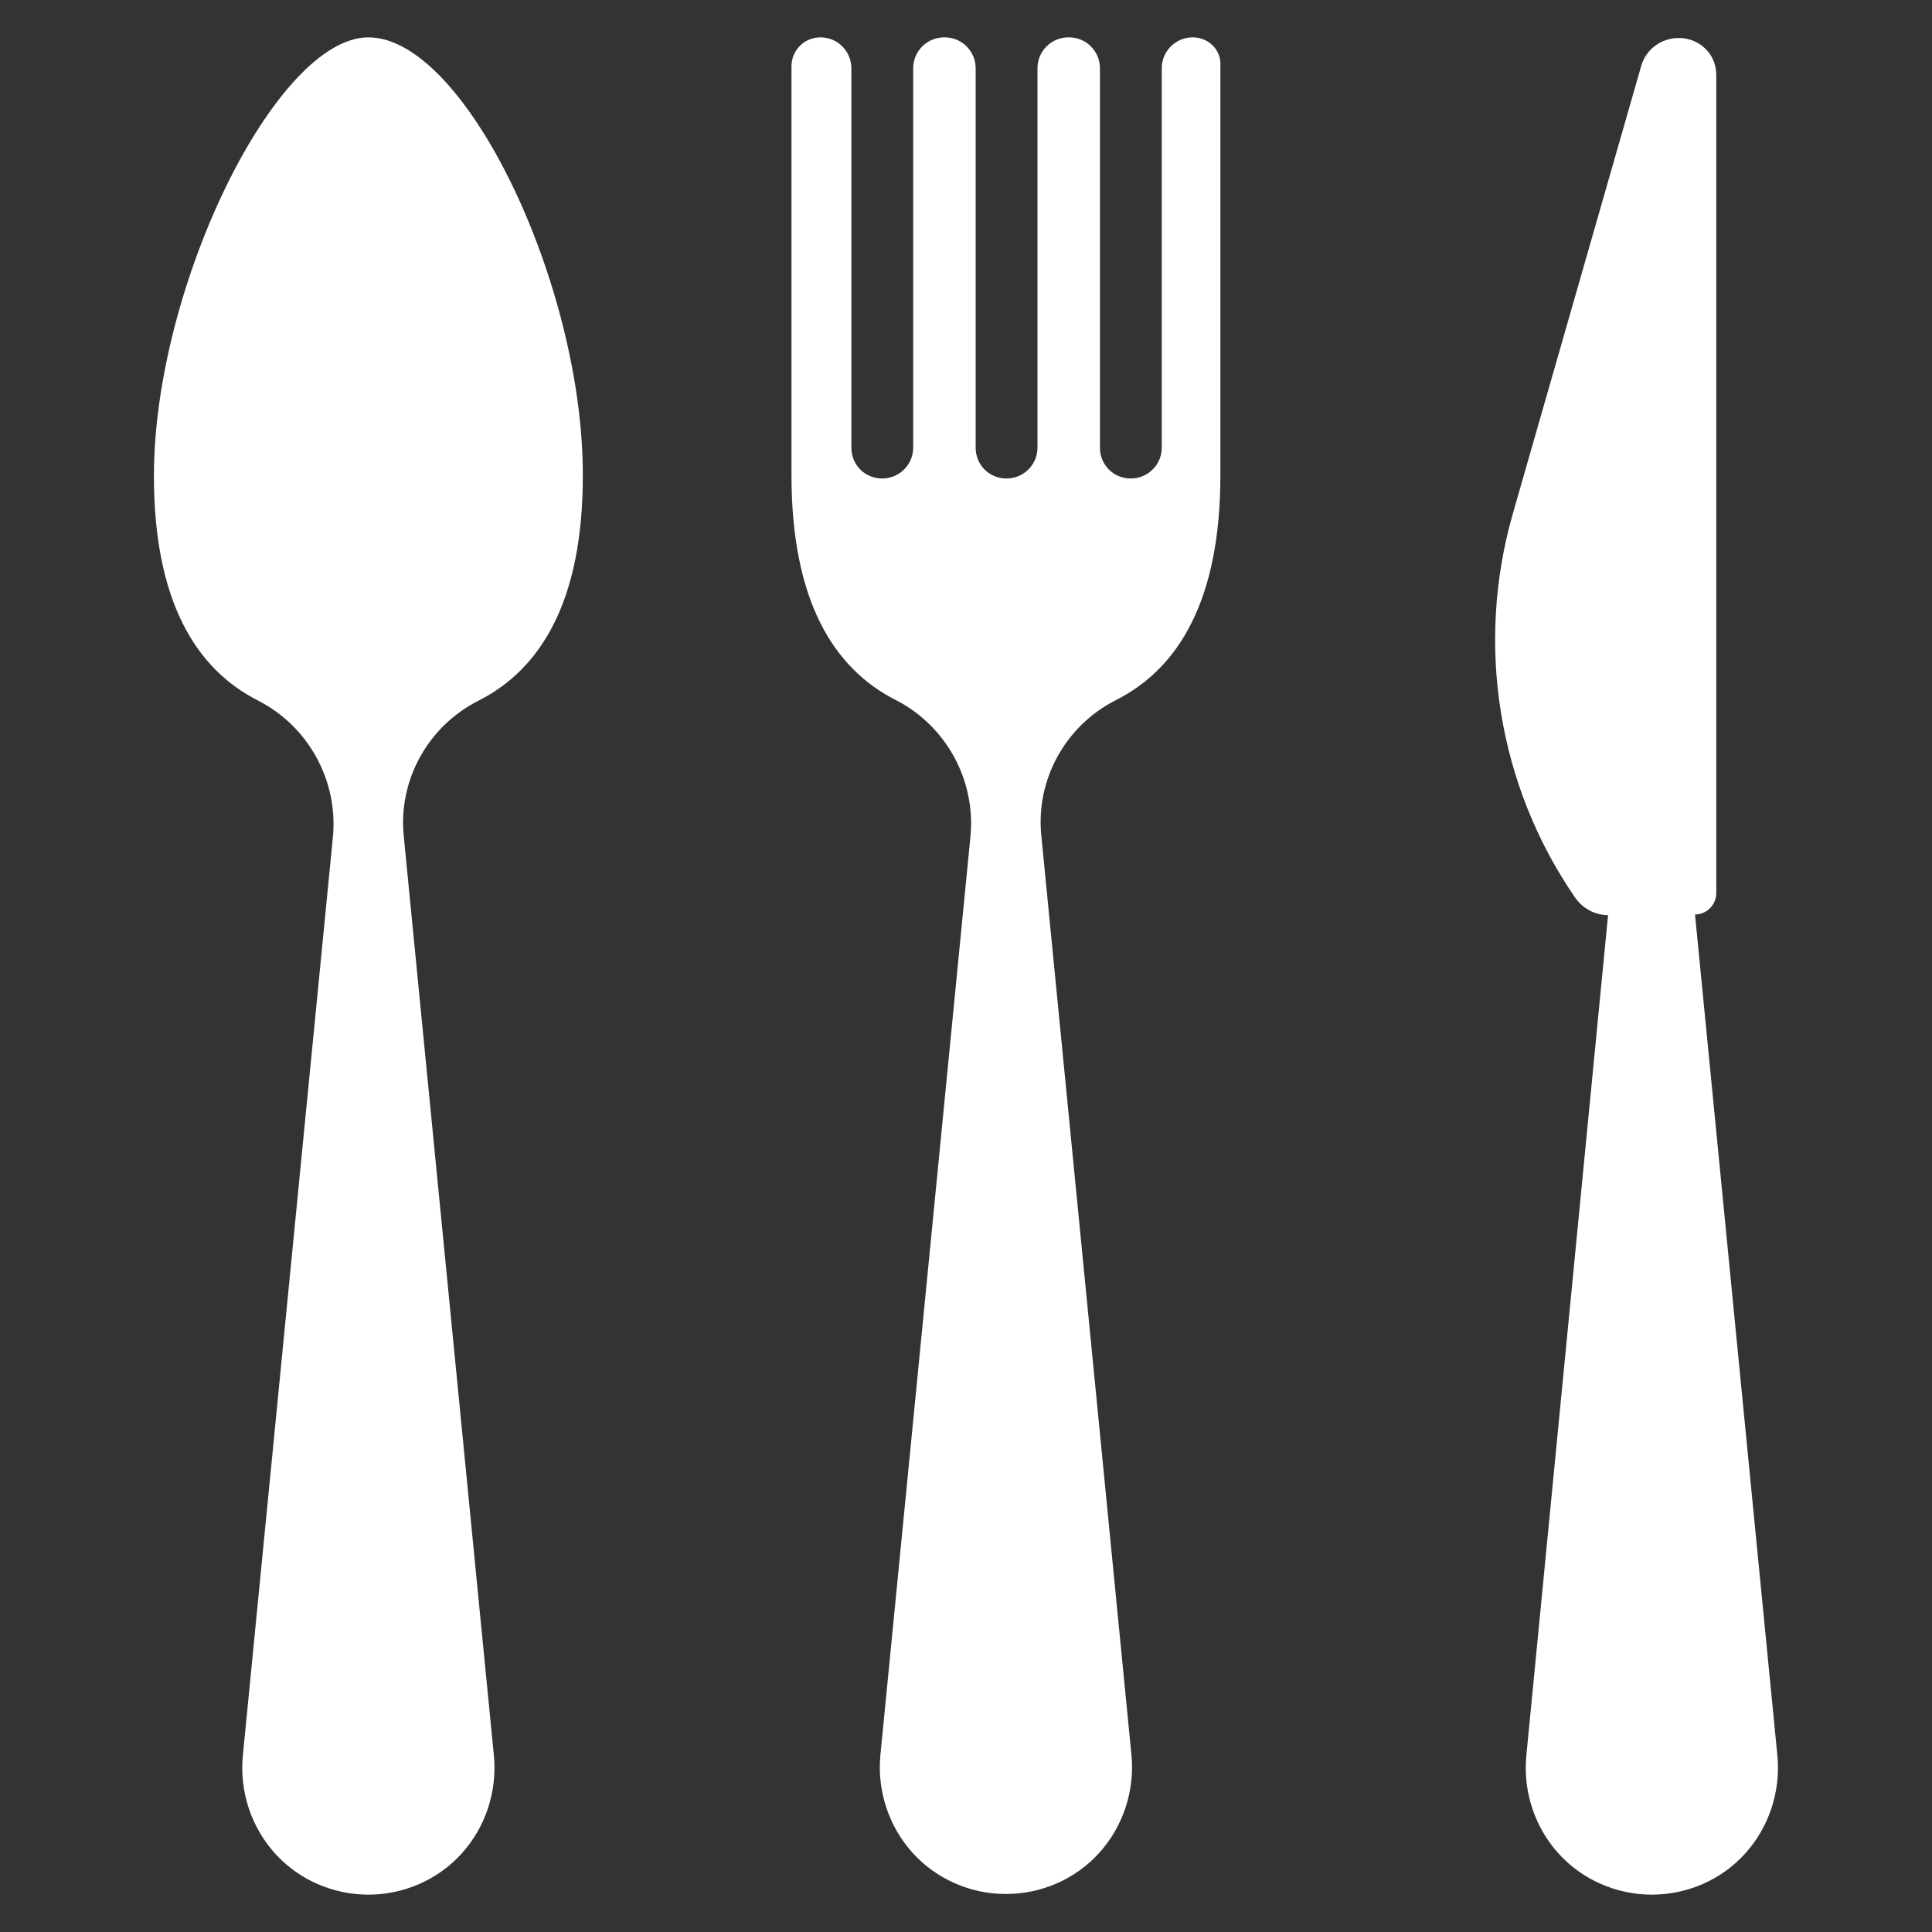
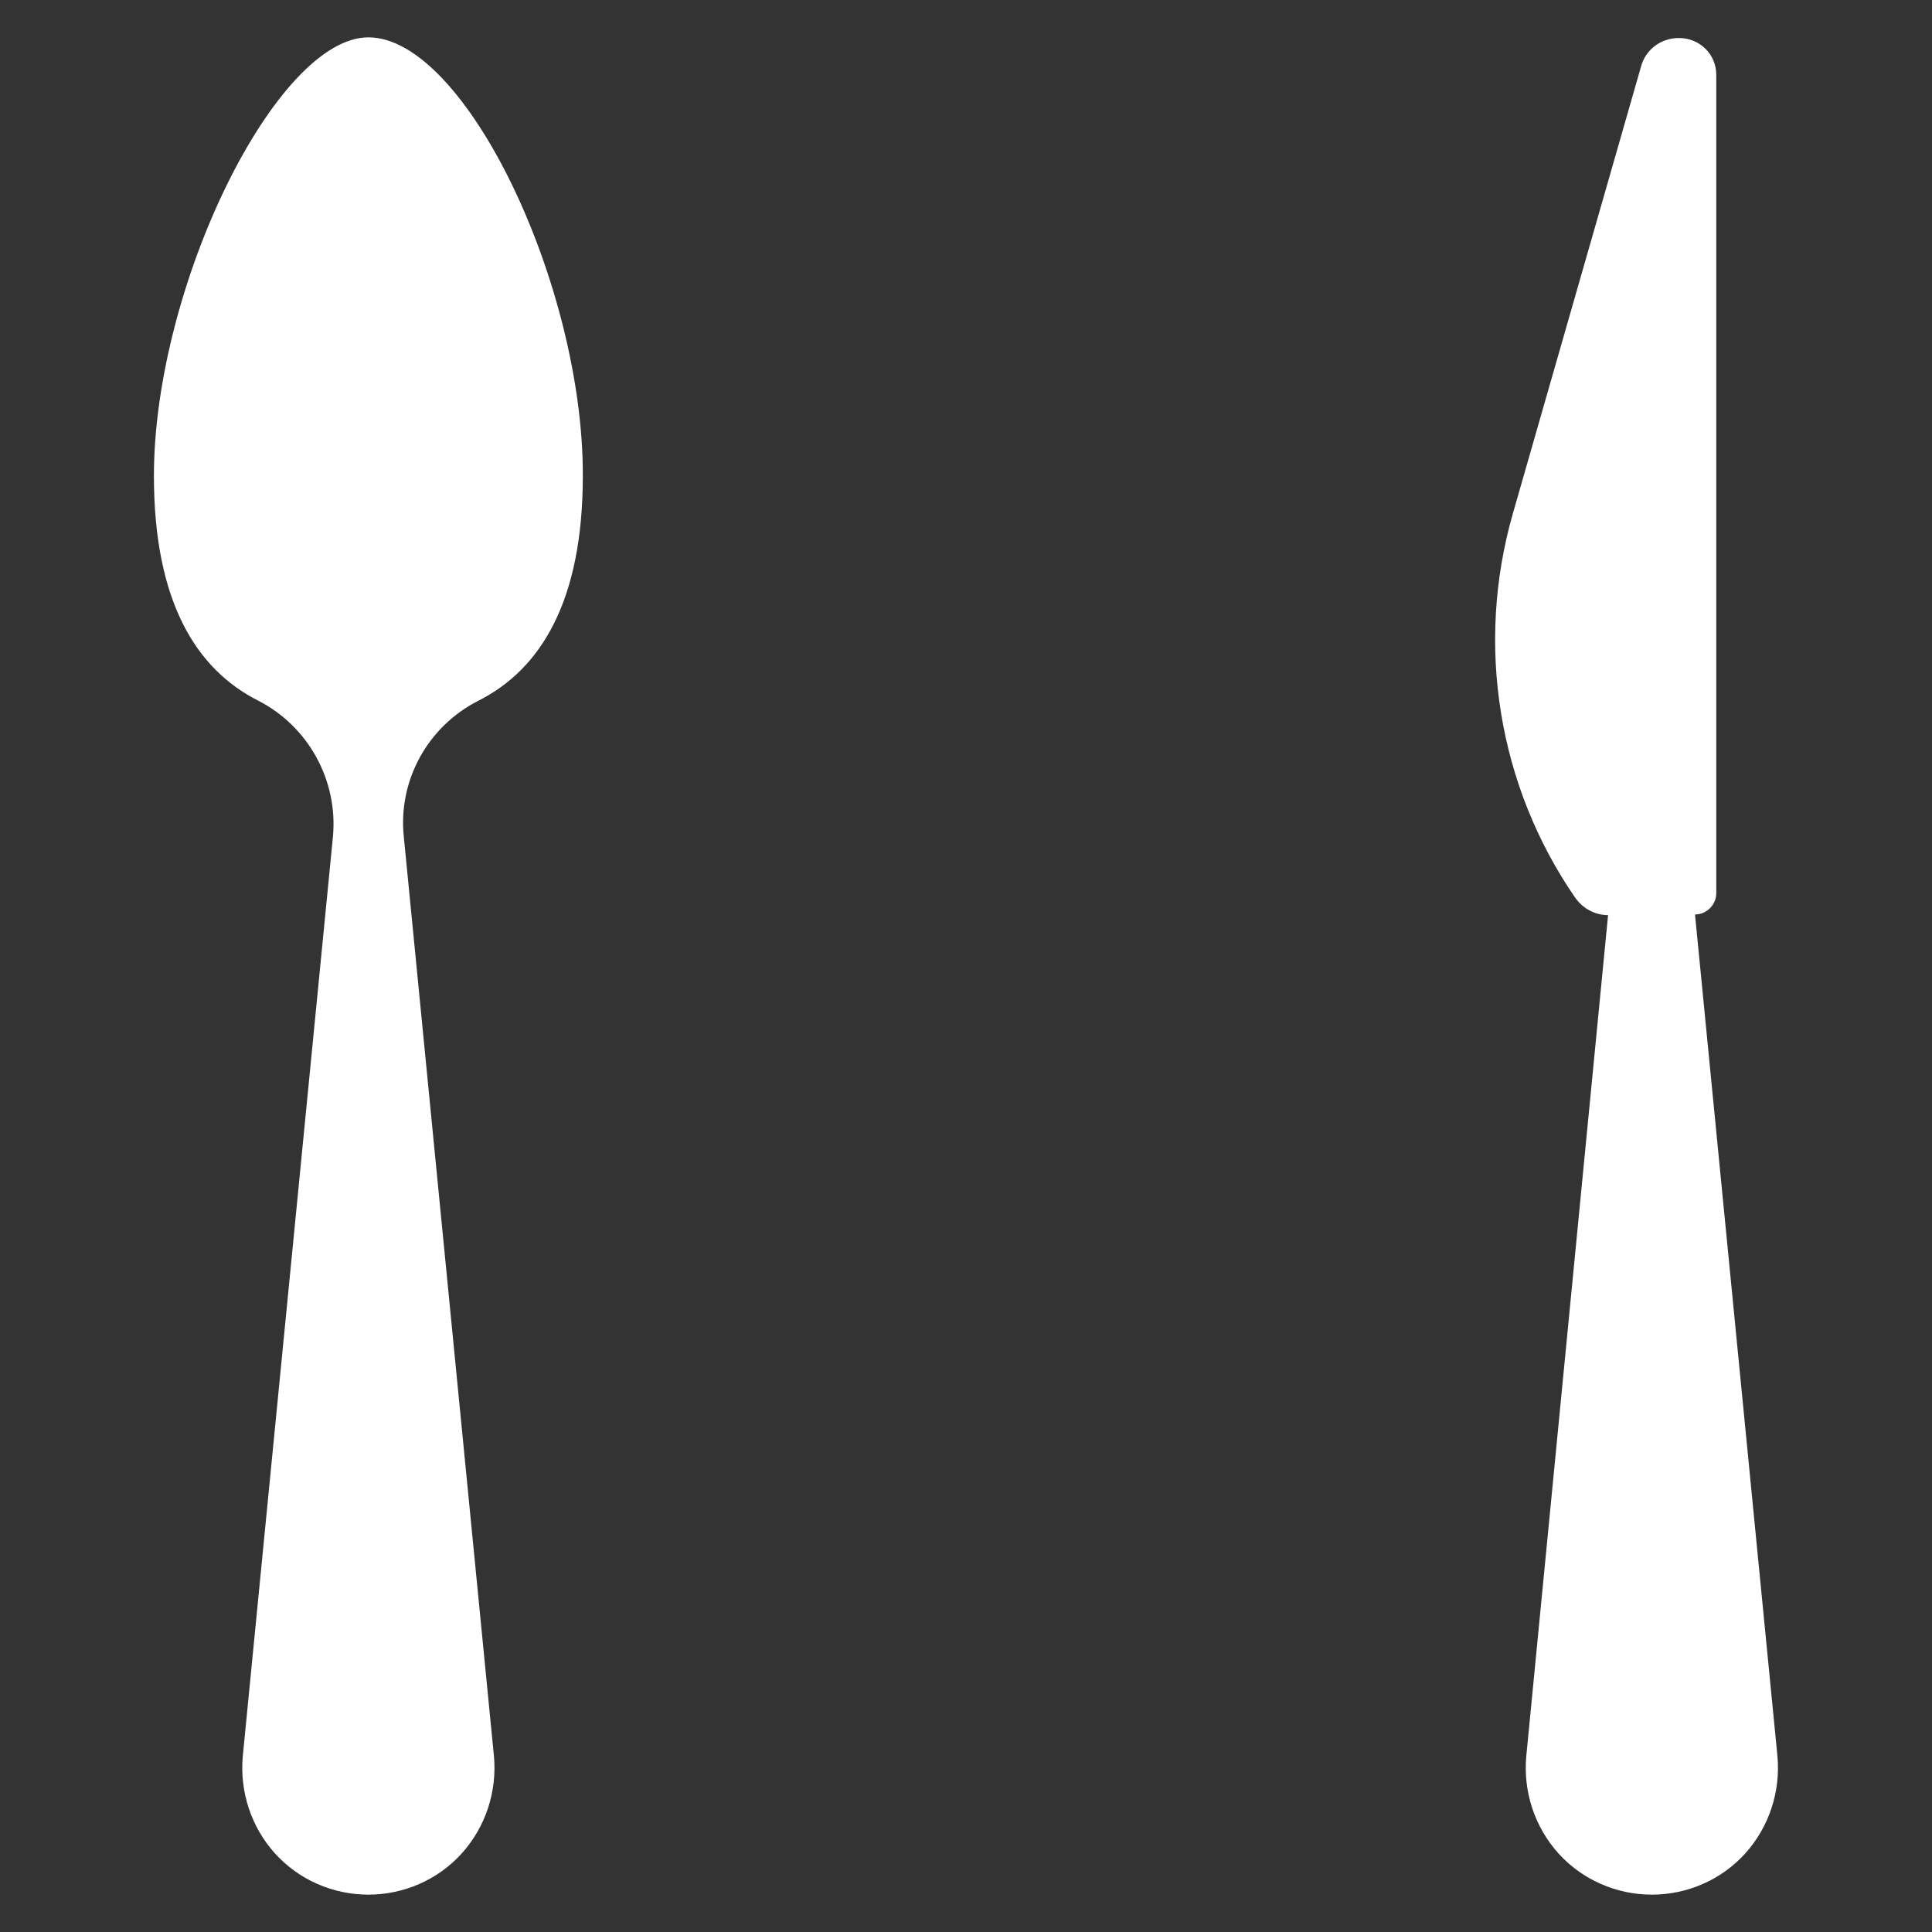
<svg xmlns="http://www.w3.org/2000/svg" version="1.1" id="Layer_1" x="0px" y="0px" viewBox="0 0 30 30" style="enable-background:new 0 0 30 30;" xml:space="preserve">
  <rect x="0" y="0" width="30" height="30" fill="#333333" stroke="none" />
  <style type="text/css">
	.st0{fill:#FFFFFF;}
</style>
  <g id="cutlery_2_">
    <path class="st0" d="M5.72,0.58c-1.43,0-3.33,3.86-3.33,6.81c0,1.94,0.65,3,1.62,3.49c0.78,0.4,1.24,1.24,1.16,2.11l-1.4,14.28   c-0.05,0.55,0.13,1.1,0.5,1.51c0.37,0.41,0.9,0.64,1.45,0.64s1.08-0.23,1.45-0.64c0.37-0.41,0.55-0.96,0.5-1.51l-1.4-14.28   c-0.09-0.87,0.37-1.71,1.16-2.11c0.97-0.49,1.62-1.55,1.62-3.49C9.06,4.44,7.23,0.58,5.72,0.58z" />
-     <path class="st0" d="M18.52,0.58c-0.26,0-0.48,0.21-0.48,0.48v5.89c0,0.27-0.22,0.48-0.48,0.48c-0.27,0-0.48-0.21-0.48-0.48V1.06   c0-0.26-0.21-0.48-0.48-0.48h-0.01c-0.26,0-0.48,0.21-0.48,0.48v5.89c0,0.27-0.22,0.48-0.48,0.48c-0.27,0-0.48-0.21-0.48-0.48V1.06   c0-0.26-0.21-0.48-0.48-0.48h-0.01c-0.26,0-0.48,0.21-0.48,0.48v5.89c0,0.27-0.22,0.48-0.48,0.48c-0.27,0-0.48-0.21-0.48-0.48V1.06   c0-0.26-0.21-0.48-0.48-0.48c-0.25,0-0.45,0.2-0.45,0.45c0,1.49,0,6.16,0,6.35c0,1.94,0.65,3,1.62,3.49   c0.78,0.4,1.24,1.24,1.16,2.11l-1.4,14.28c-0.05,0.55,0.13,1.1,0.5,1.51c0.37,0.41,0.9,0.64,1.45,0.64c0.55,0,1.08-0.23,1.45-0.64   c0.37-0.41,0.55-0.96,0.5-1.51l-1.4-14.28c-0.09-0.87,0.37-1.71,1.16-2.11c0.97-0.49,1.62-1.55,1.62-3.49c0-0.2,0-4.86,0-6.35   C18.97,0.78,18.77,0.58,18.52,0.58z" />
    <path class="st0" d="M26.32,14.2c0.18,0,0.33-0.15,0.33-0.33V1.16c0-0.32-0.26-0.57-0.58-0.57c-0.28,0-0.52,0.18-0.59,0.45   l-1.99,6.94c-0.58,2.03-0.23,4.22,0.97,5.96c0.12,0.17,0.31,0.27,0.51,0.27L23.7,27.27c-0.05,0.55,0.13,1.1,0.5,1.51   c0.37,0.41,0.9,0.64,1.45,0.64c0.55,0,1.08-0.23,1.45-0.64c0.37-0.41,0.55-0.96,0.5-1.51L26.32,14.2z" />
  </g>
</svg>